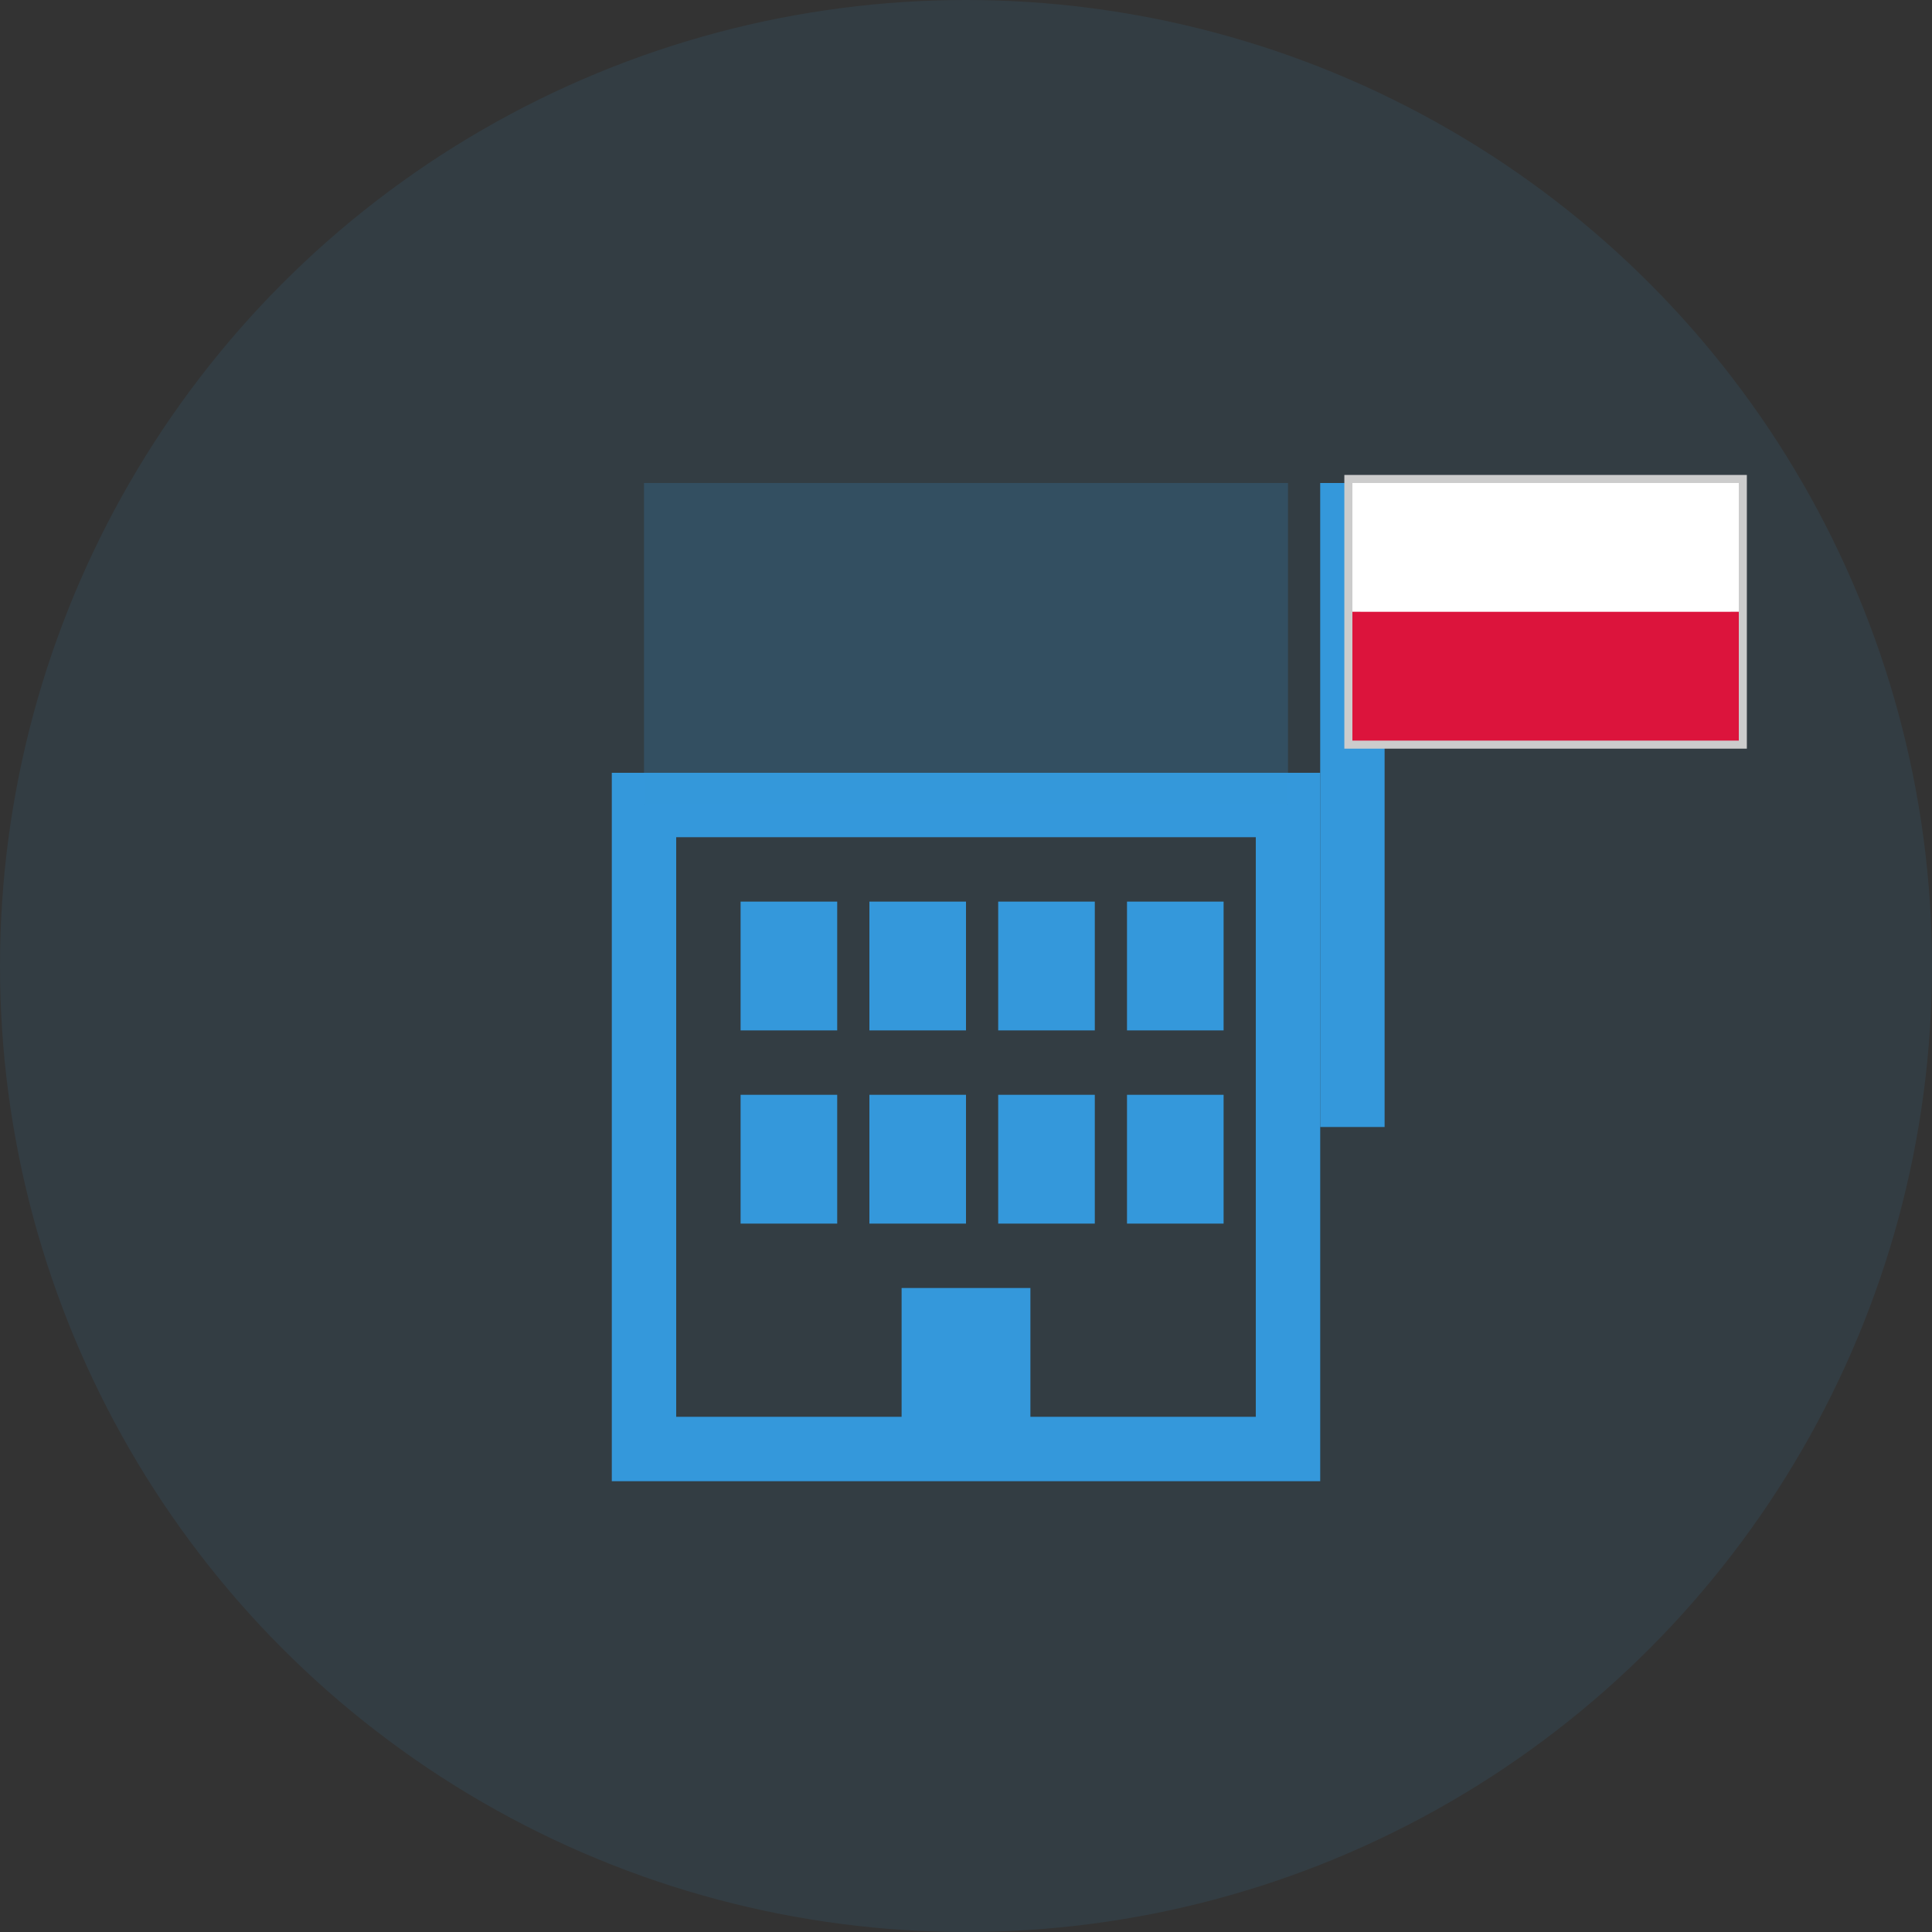
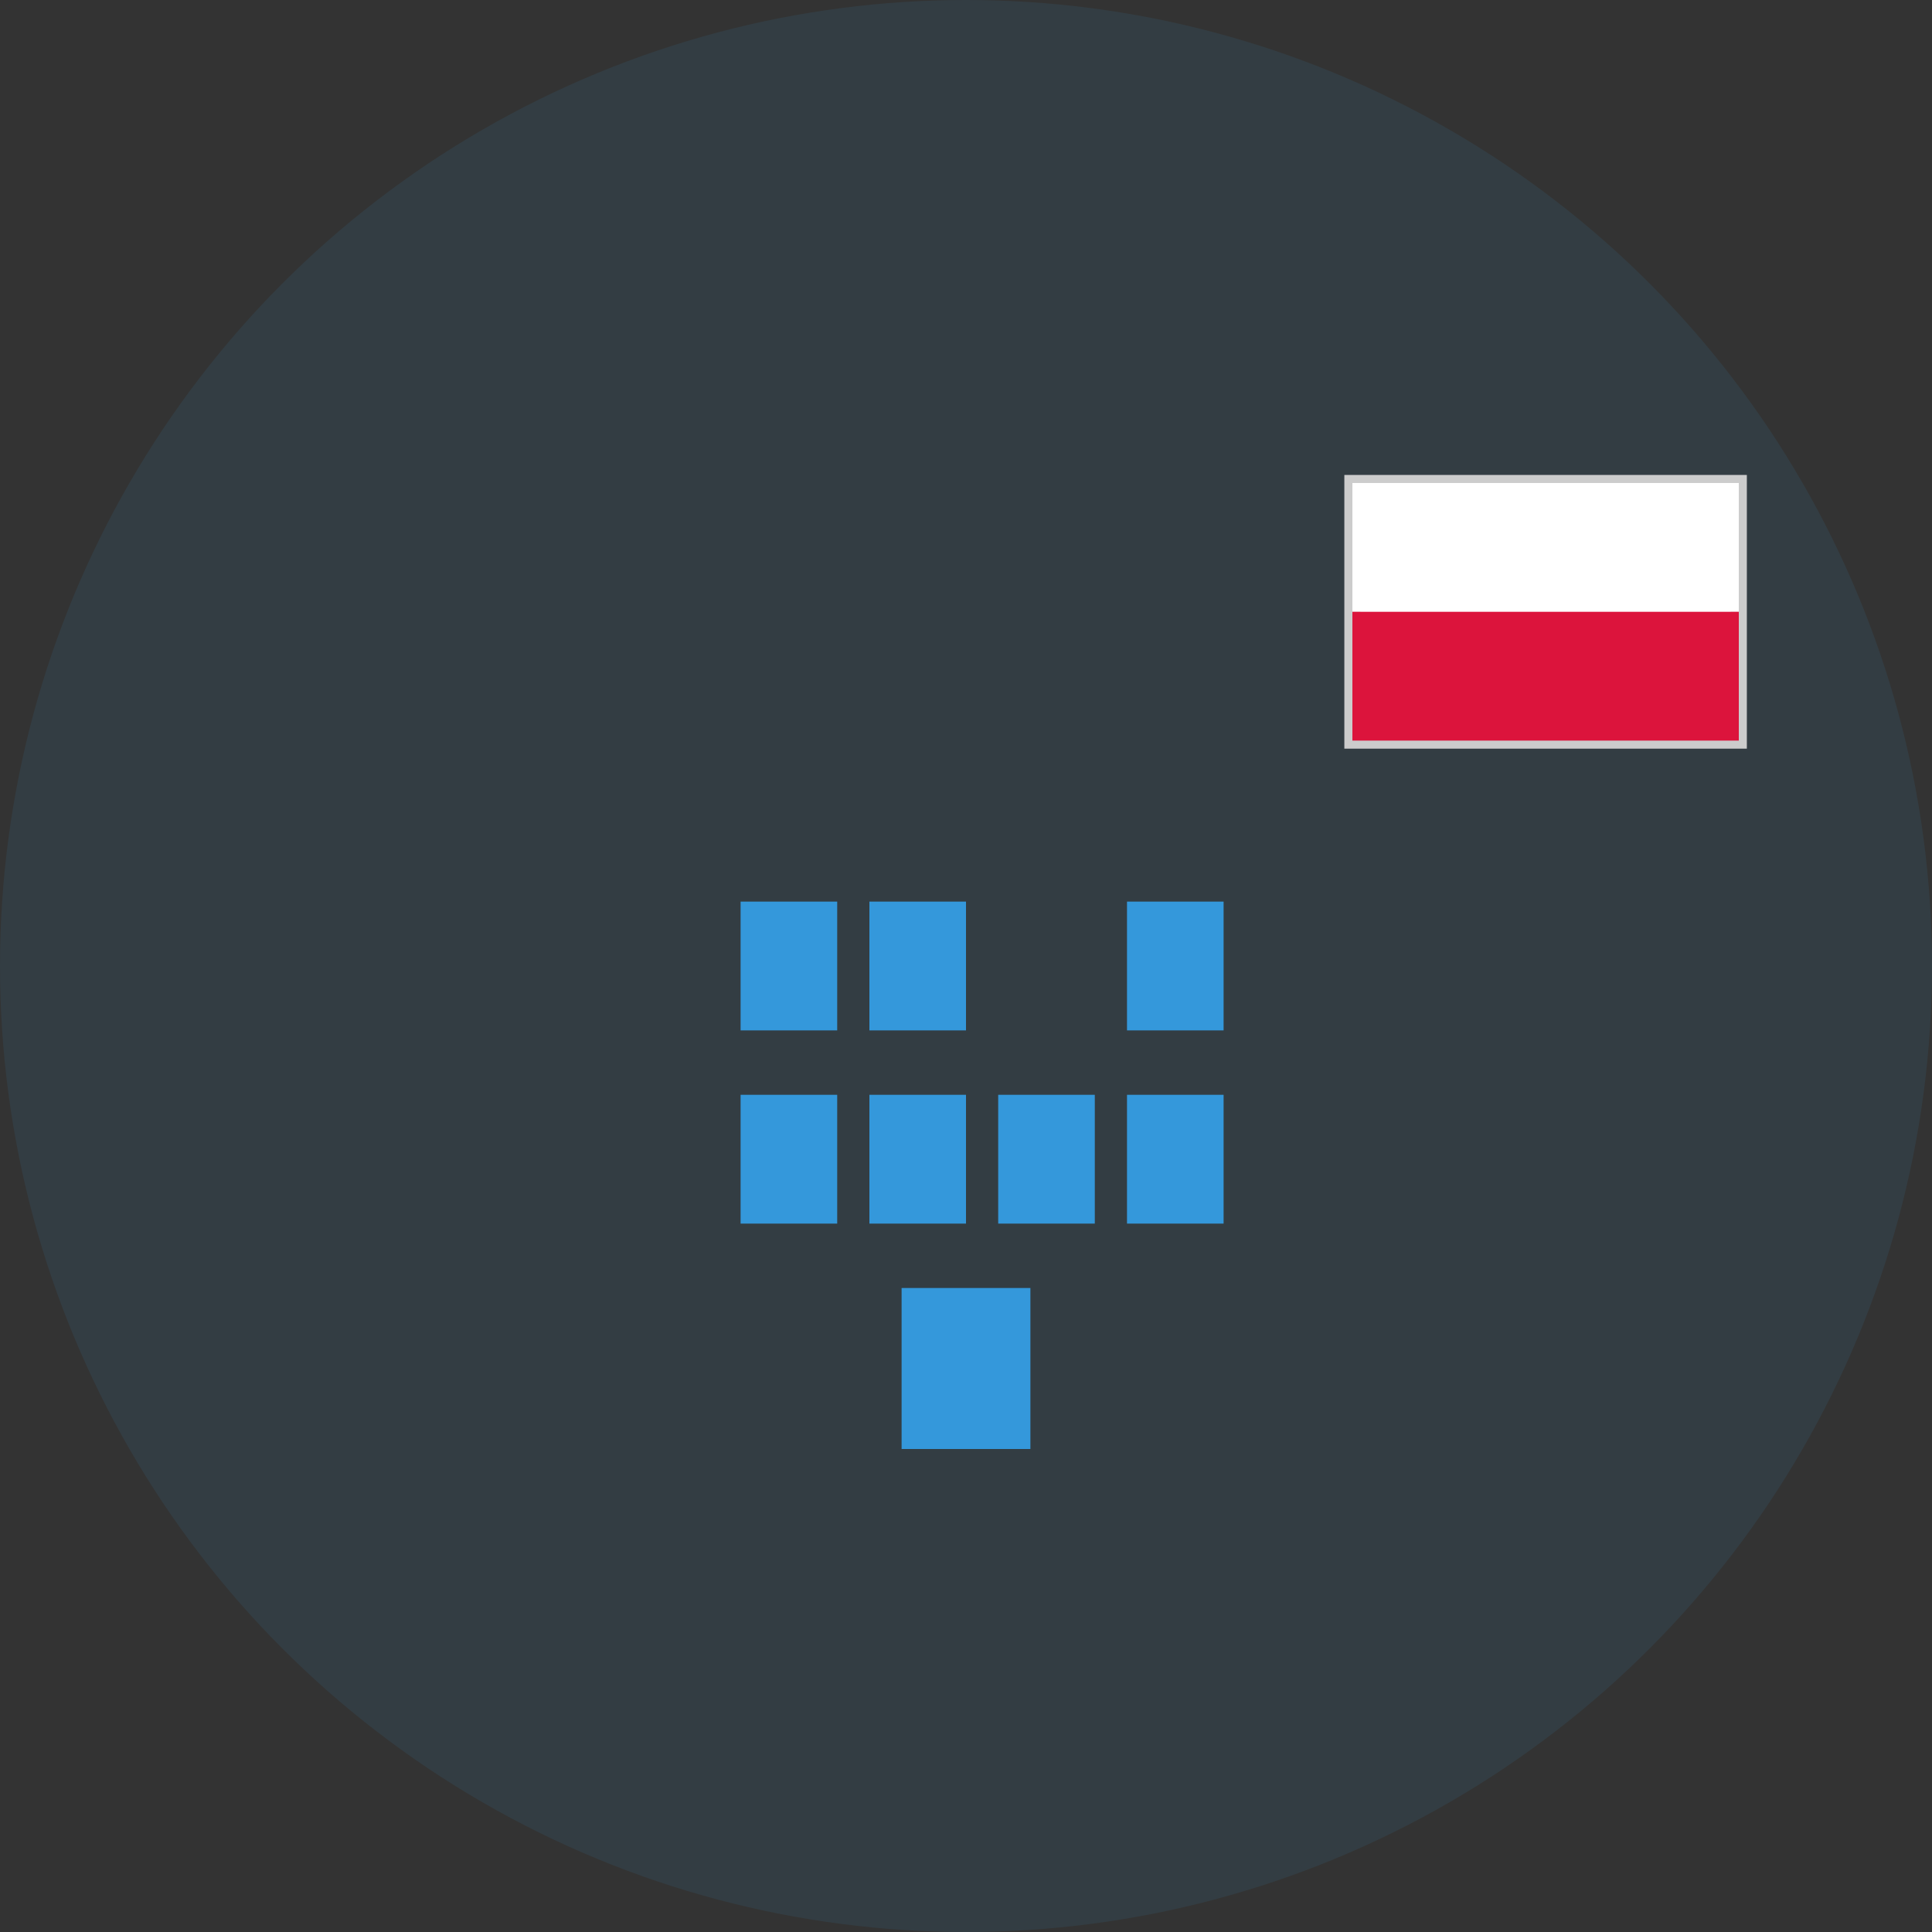
<svg xmlns="http://www.w3.org/2000/svg" width="60" height="60" viewBox="0 0 60 60" fill="none">
  <rect x="0" y="0" width="60" height="60" fill="#333333" stroke="none" />
  <circle cx="30" cy="30" r="30" fill="#3498db" fill-opacity="0.1" />
-   <rect x="20" y="25" width="20" height="20" fill="none" stroke="#3498db" stroke-width="2" />
-   <rect x="20" y="15" width="20" height="10" fill="#3498db" fill-opacity="0.2" />
  <rect x="23" y="28" width="3" height="4" fill="#3498db" />
  <rect x="27" y="28" width="3" height="4" fill="#3498db" />
-   <rect x="31" y="28" width="3" height="4" fill="#3498db" />
  <rect x="35" y="28" width="3" height="4" fill="#3498db" />
  <rect x="23" y="34" width="3" height="4" fill="#3498db" />
  <rect x="27" y="34" width="3" height="4" fill="#3498db" />
  <rect x="31" y="34" width="3" height="4" fill="#3498db" />
  <rect x="35" y="34" width="3" height="4" fill="#3498db" />
  <rect x="28" y="40" width="4" height="5" fill="#3498db" />
-   <line x1="42" y1="15" x2="42" y2="35" stroke="#3498db" stroke-width="2" />
  <rect x="42" y="15" width="12" height="8" fill="white" stroke="#ccc" stroke-width="0.5" />
  <rect x="42" y="15" width="12" height="4" fill="white" />
  <rect x="42" y="19" width="12" height="4" fill="#dc143c" />
-   <path d="M15 18l1 2 2-1-2 1 1 2-1-2-2 1 2-1-1-2z" fill="#f39c12" fill-opacity="0.6" />
-   <path d="M45 40l0.5 1 1-0.5-1 0.5 0.5 1-0.5-1-1 0.5 1-0.5-0.5-1z" fill="#f39c12" fill-opacity="0.6" />
+   <path d="M45 40z" fill="#f39c12" fill-opacity="0.6" />
</svg>